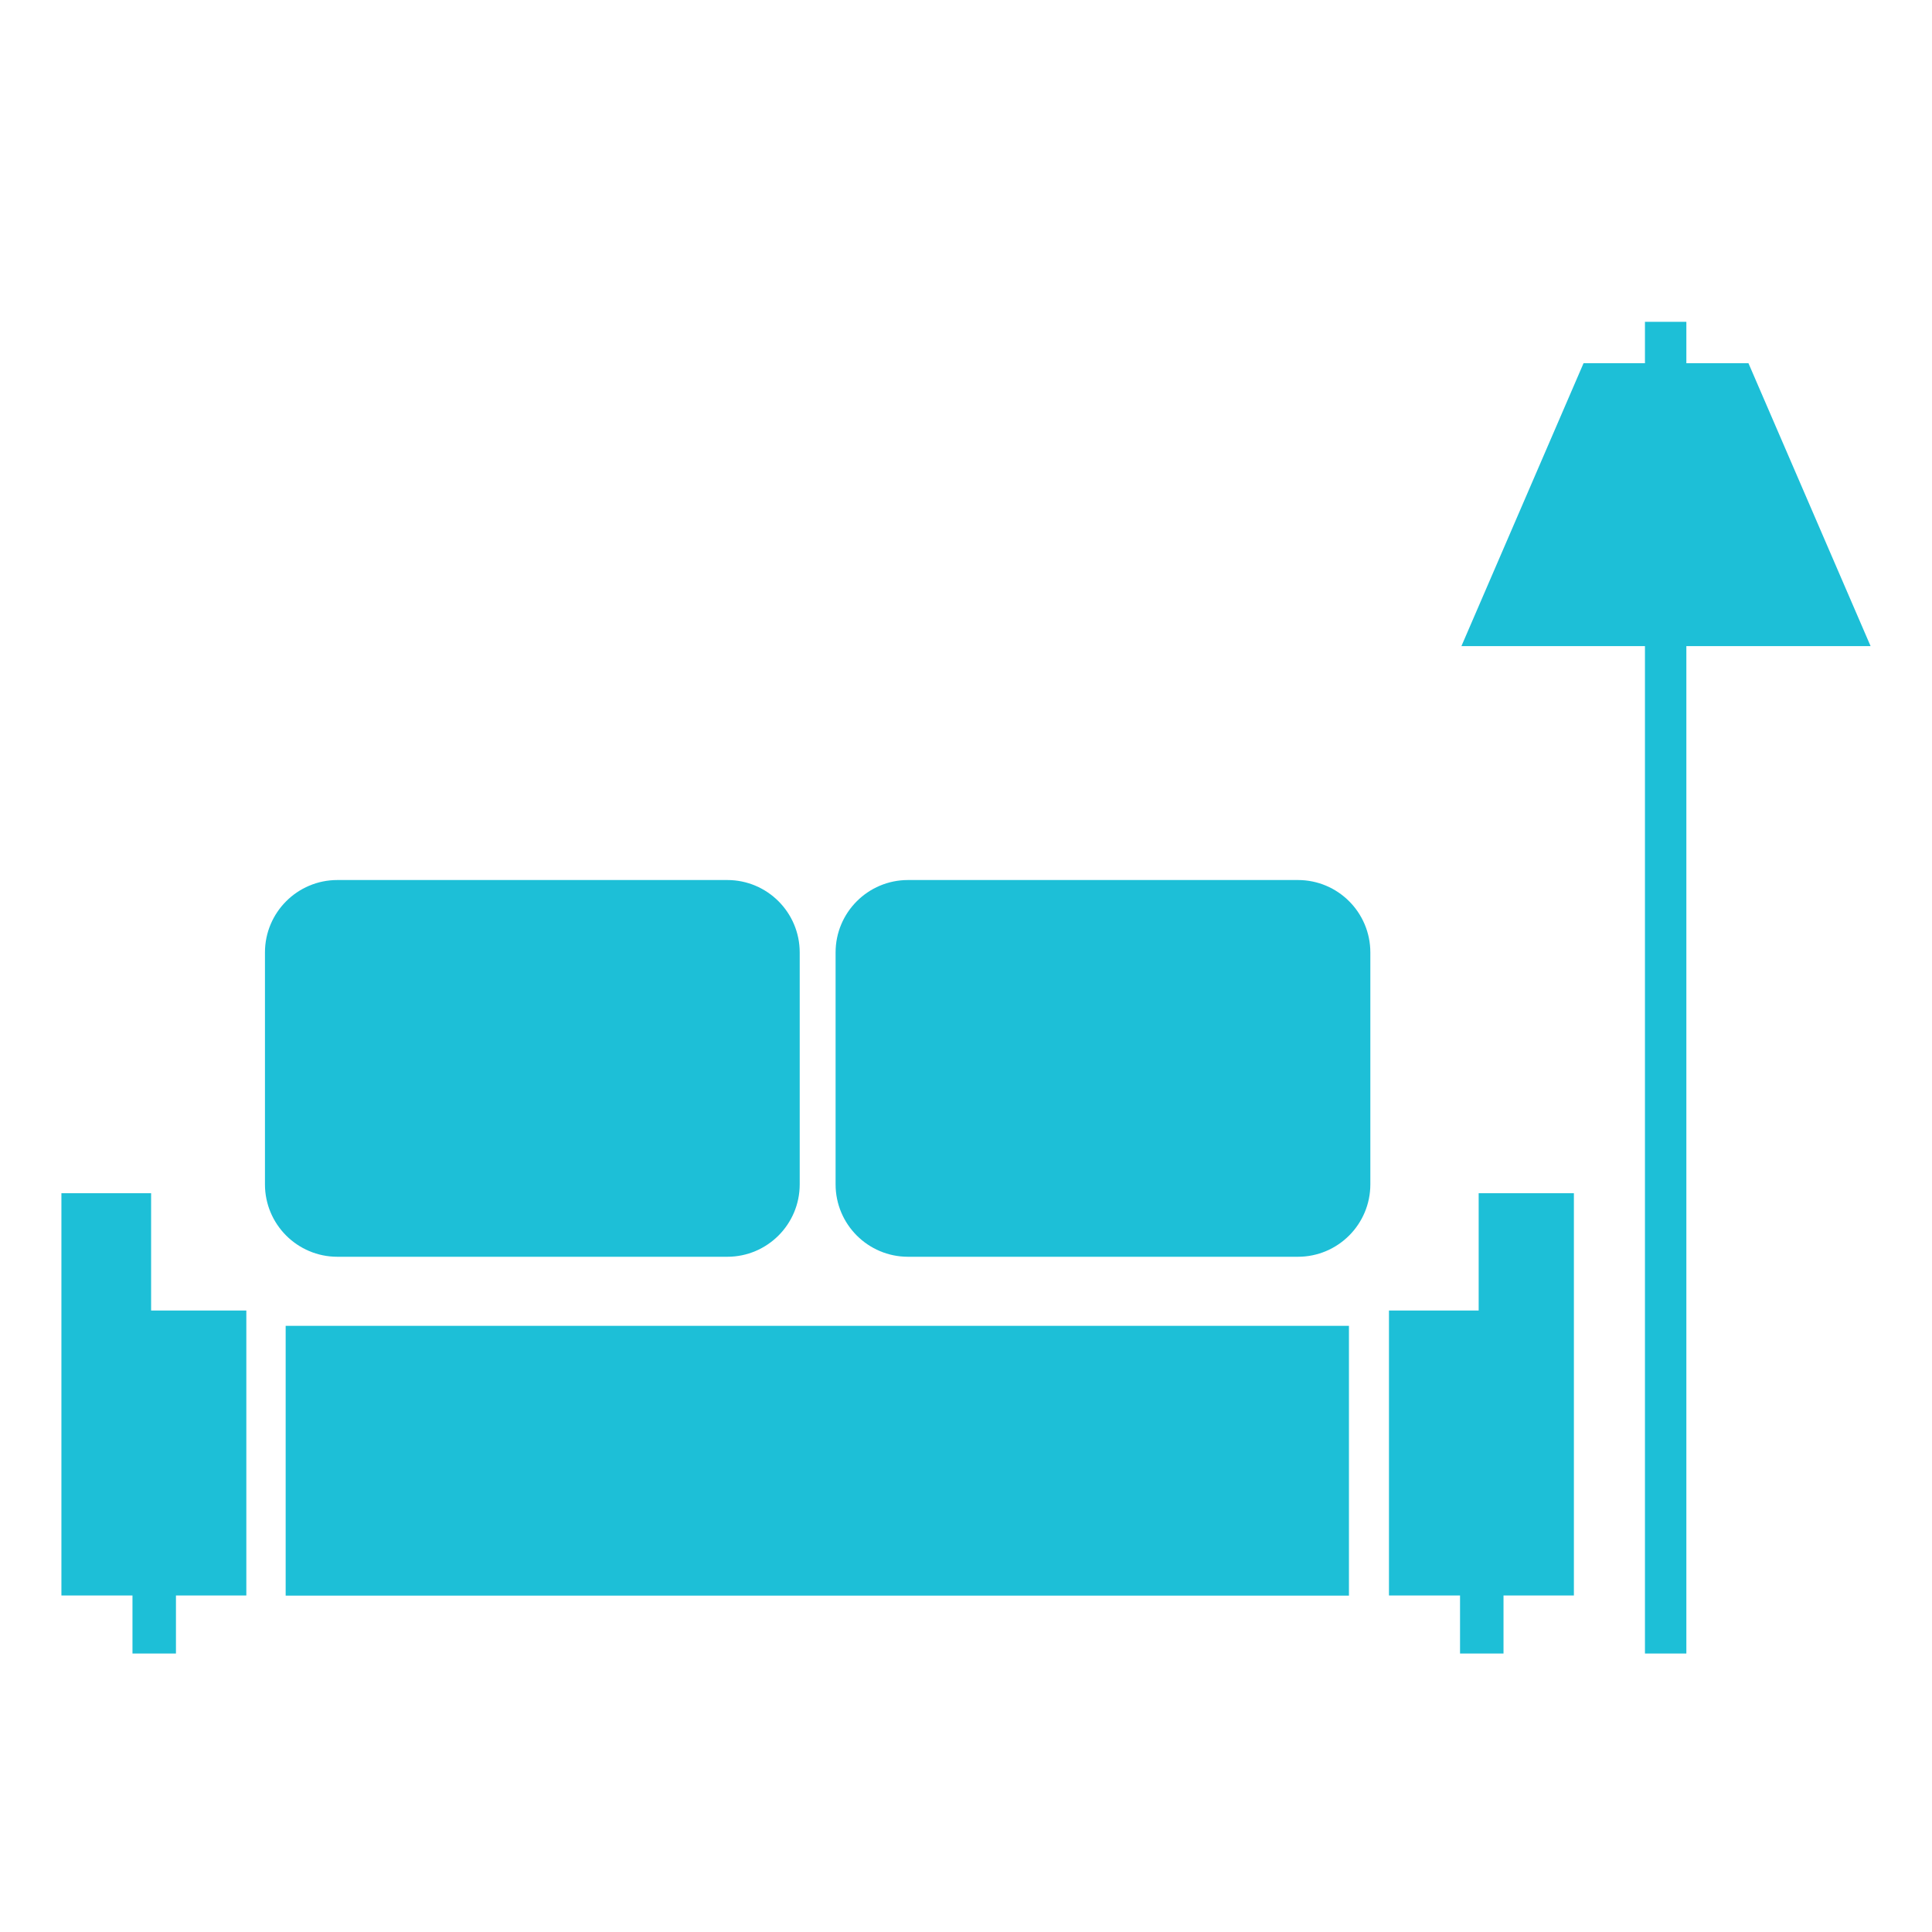
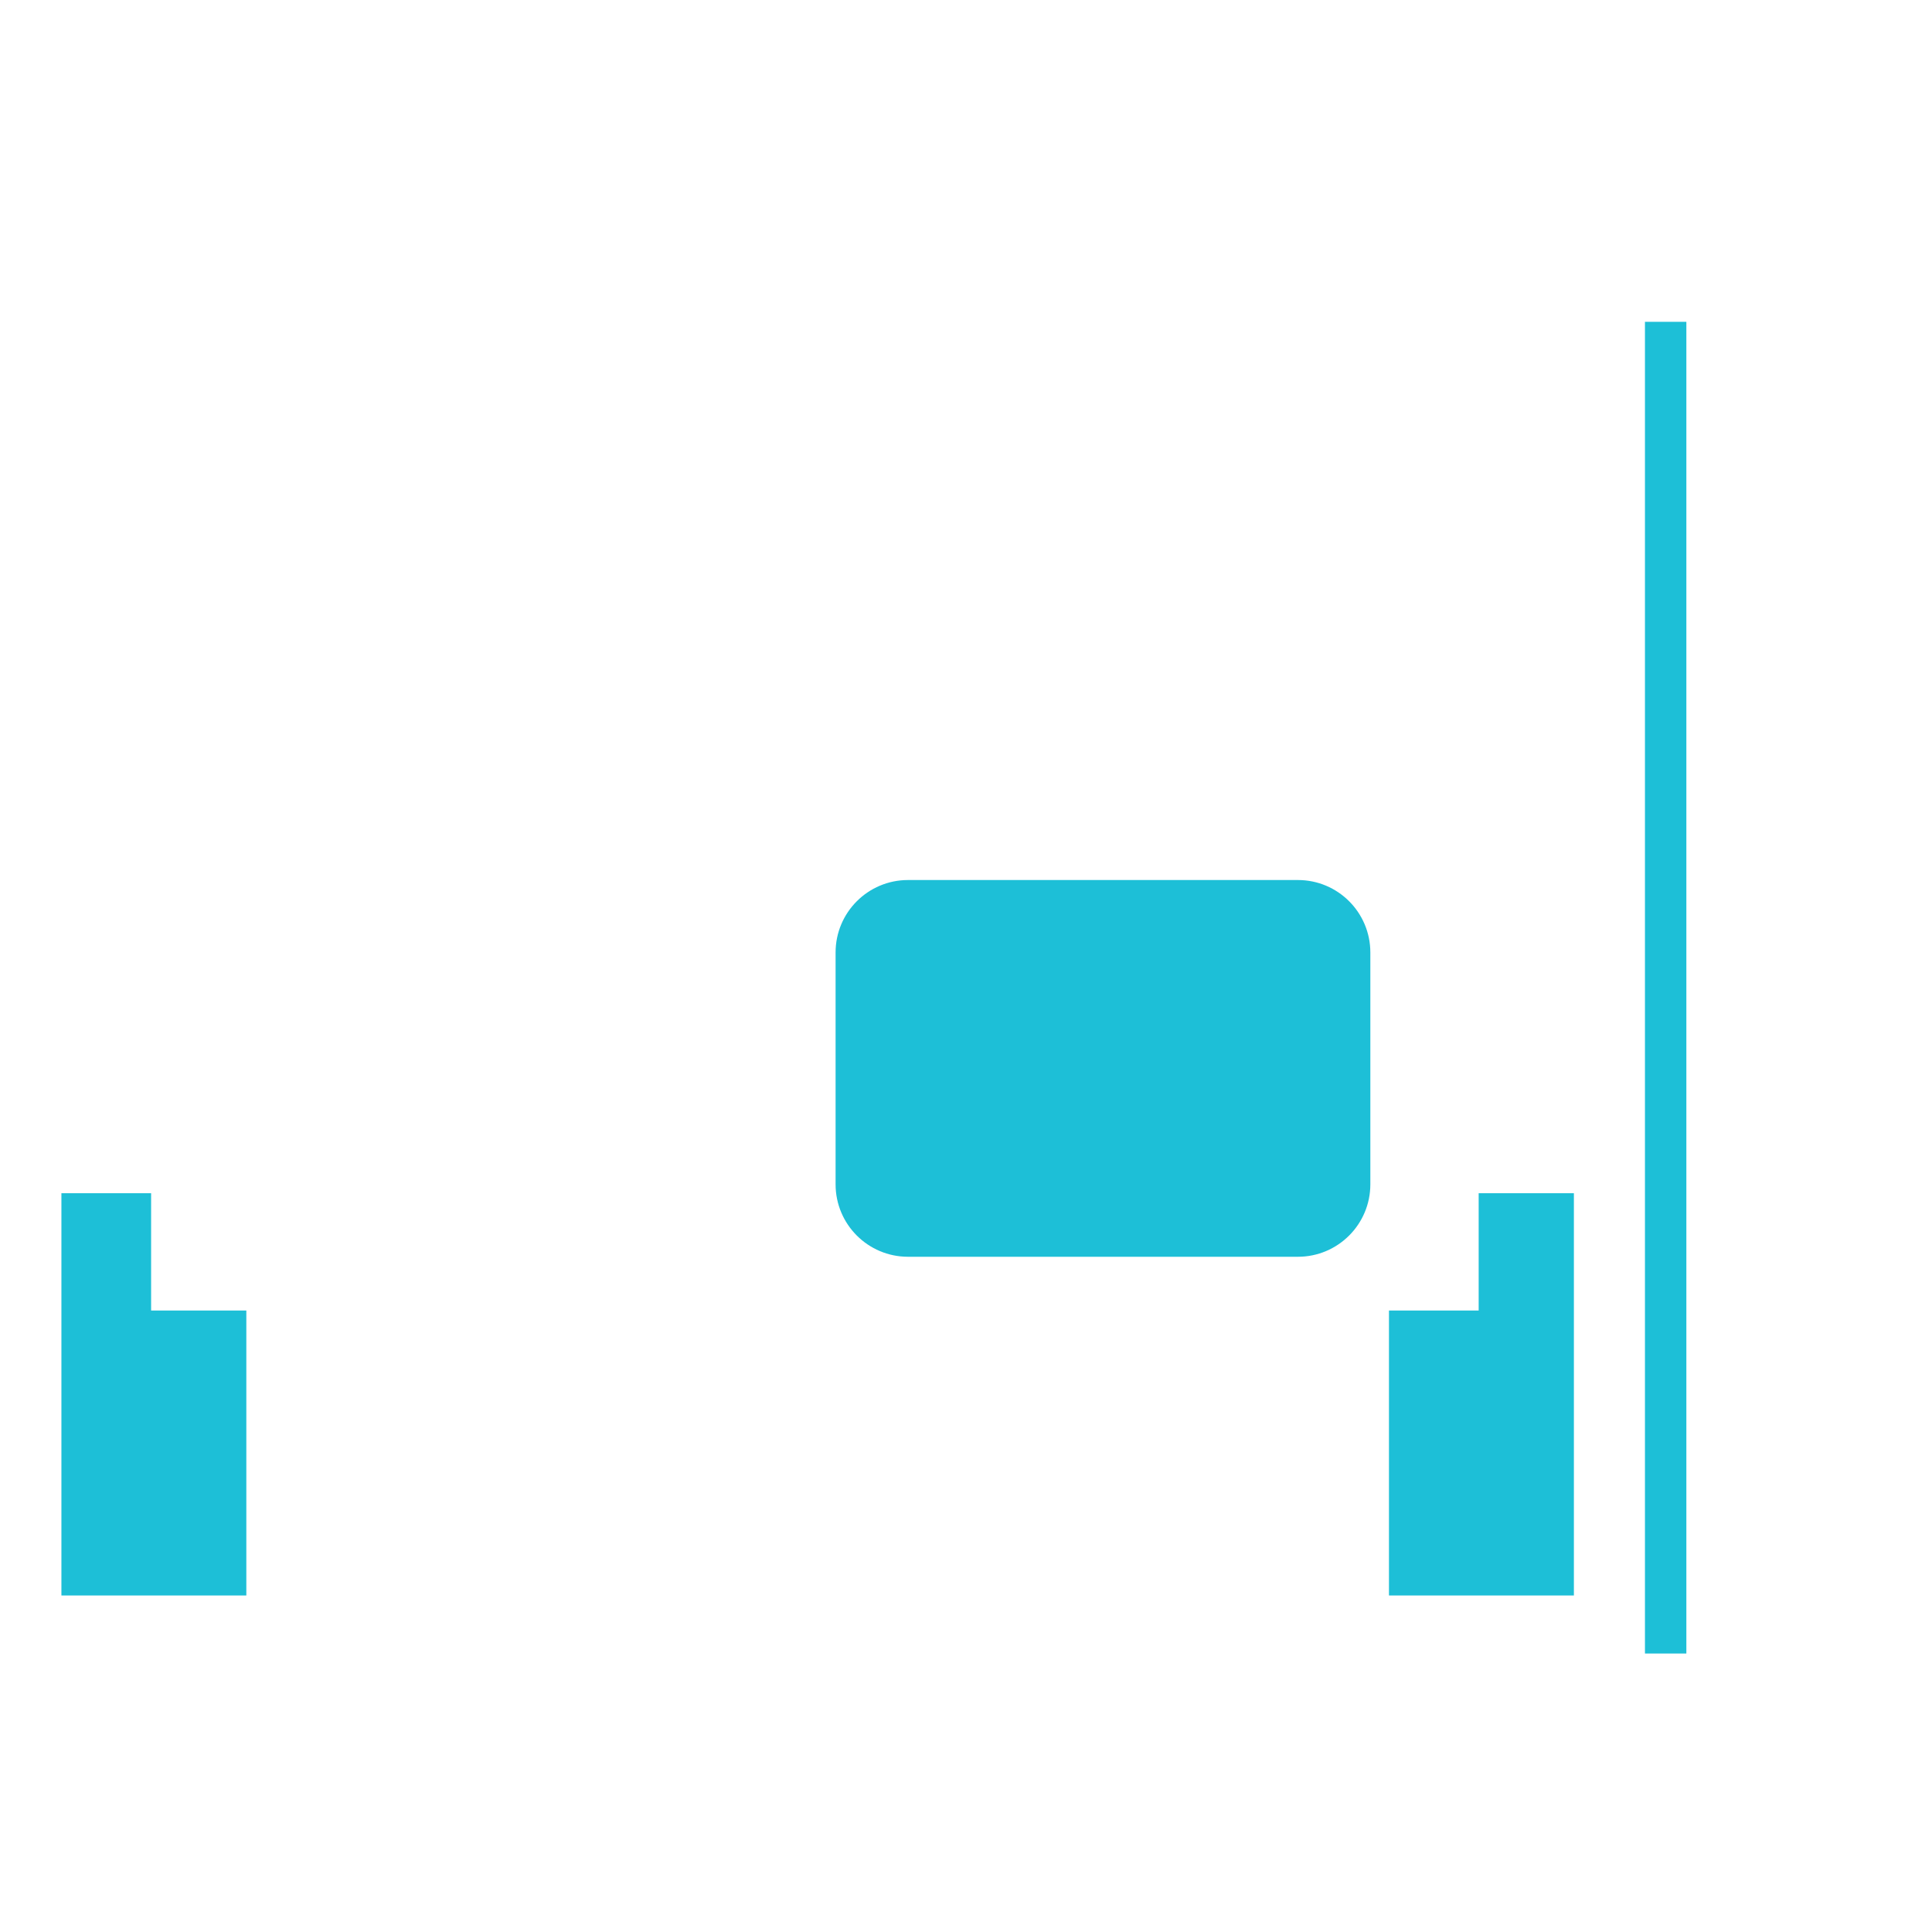
<svg xmlns="http://www.w3.org/2000/svg" width="28" height="28" viewBox="0 0 28 28" fill="none">
  <path d="M2.19 18.993V17.293H0.89V23.123H3.57V18.993H2.19Z" fill="#1DBFD7" />
  <path d="M21.43 17.293V18.993H20.13V23.123H22.81V17.293H21.43Z" fill="#1DBFD7" />
-   <path d="M5.99 23.125H19.55V19.215H4.14V23.125H5" fill="#1DBFD7" />
-   <path d="M27.11 9.364H21.18L22.95 5.264H25.34L27.11 9.364Z" fill="#1DBFD7" />
  <path d="M24.14 4.664V23.964" stroke="#1DBFD7" stroke-width="0.6" stroke-miterlimit="10" />
-   <path d="M10.54 12.754H4.89C4.31 12.754 3.84 13.224 3.84 13.804V17.164C3.84 17.744 4.31 18.214 4.89 18.214H10.54C11.12 18.214 11.59 17.744 11.59 17.164V13.804C11.59 13.224 11.12 12.754 10.54 12.754Z" fill="#1DBFD7" />
-   <path d="M2.55 22.744H1.92V23.964H2.55V22.744Z" fill="#1DBFD7" />
-   <path d="M21.79 22.744H21.16V23.964H21.79V22.744Z" fill="#1DBFD7" />
  <path d="M18.81 12.754H13.16C12.58 12.754 12.11 13.224 12.11 13.804V17.164C12.11 17.744 12.58 18.214 13.16 18.214H18.81C19.39 18.214 19.86 17.744 19.86 17.164V13.804C19.86 13.224 19.39 12.754 18.81 12.754Z" fill="#1DBFD7" />
</svg>